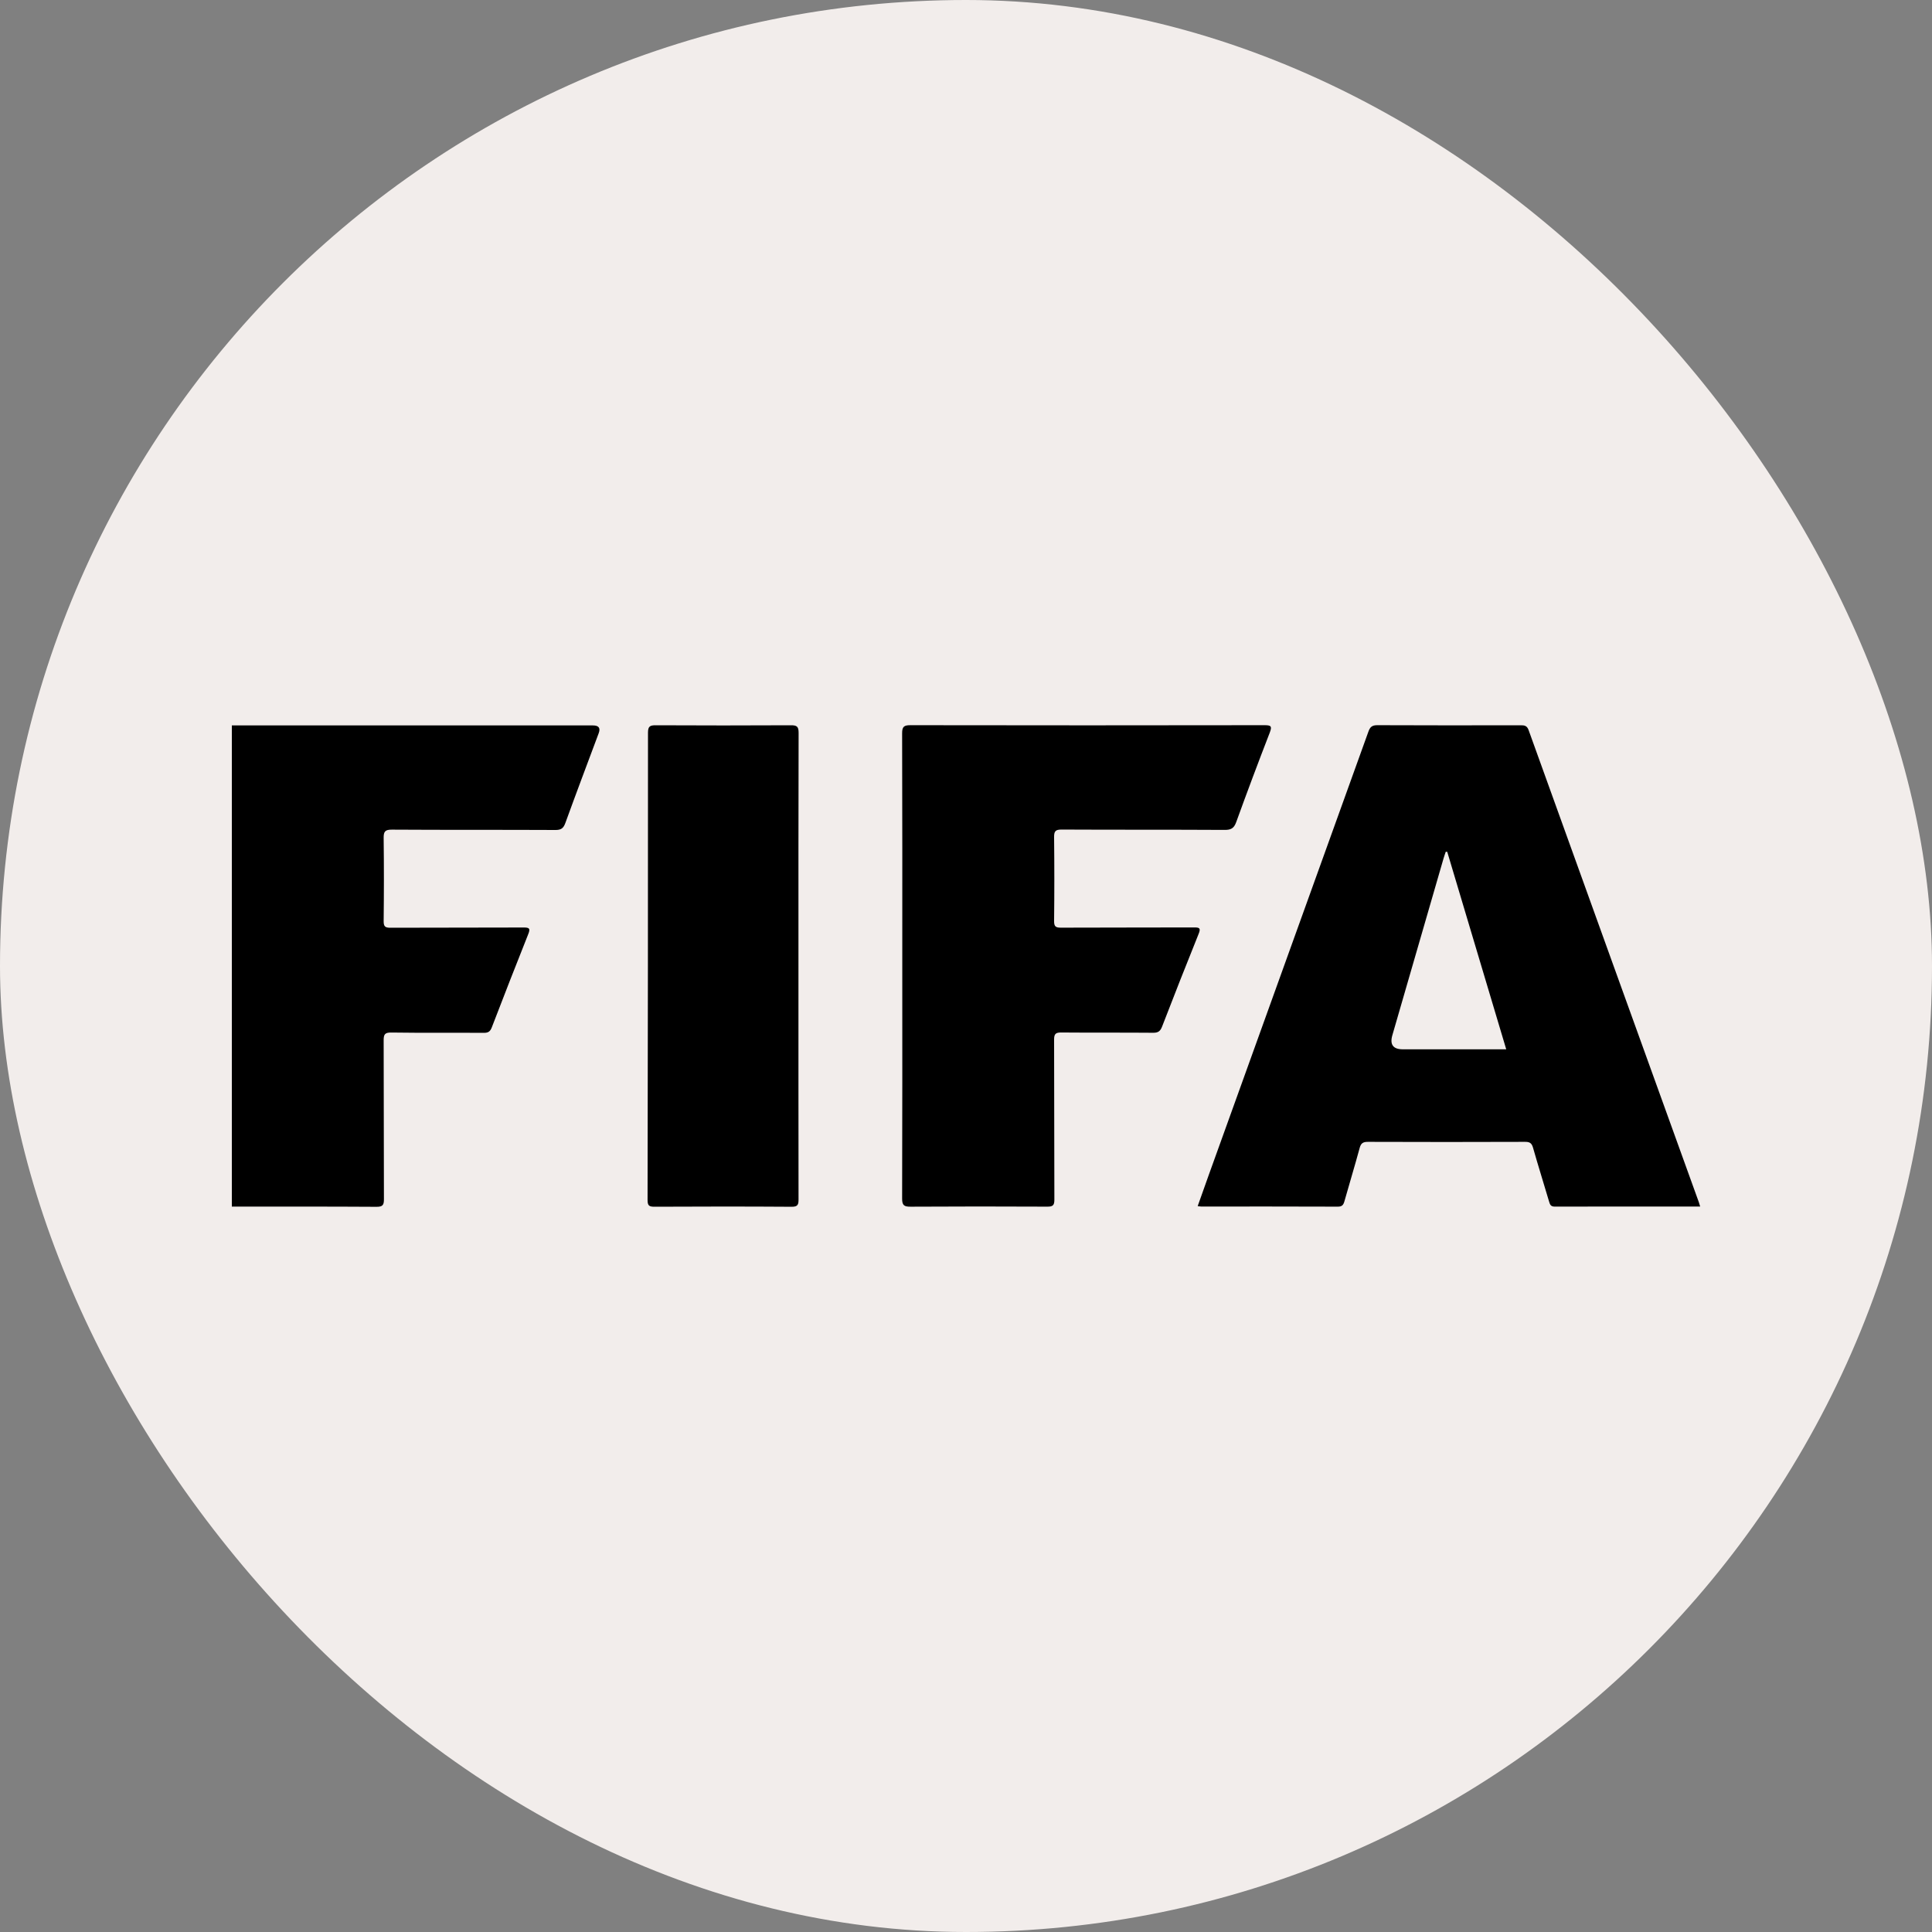
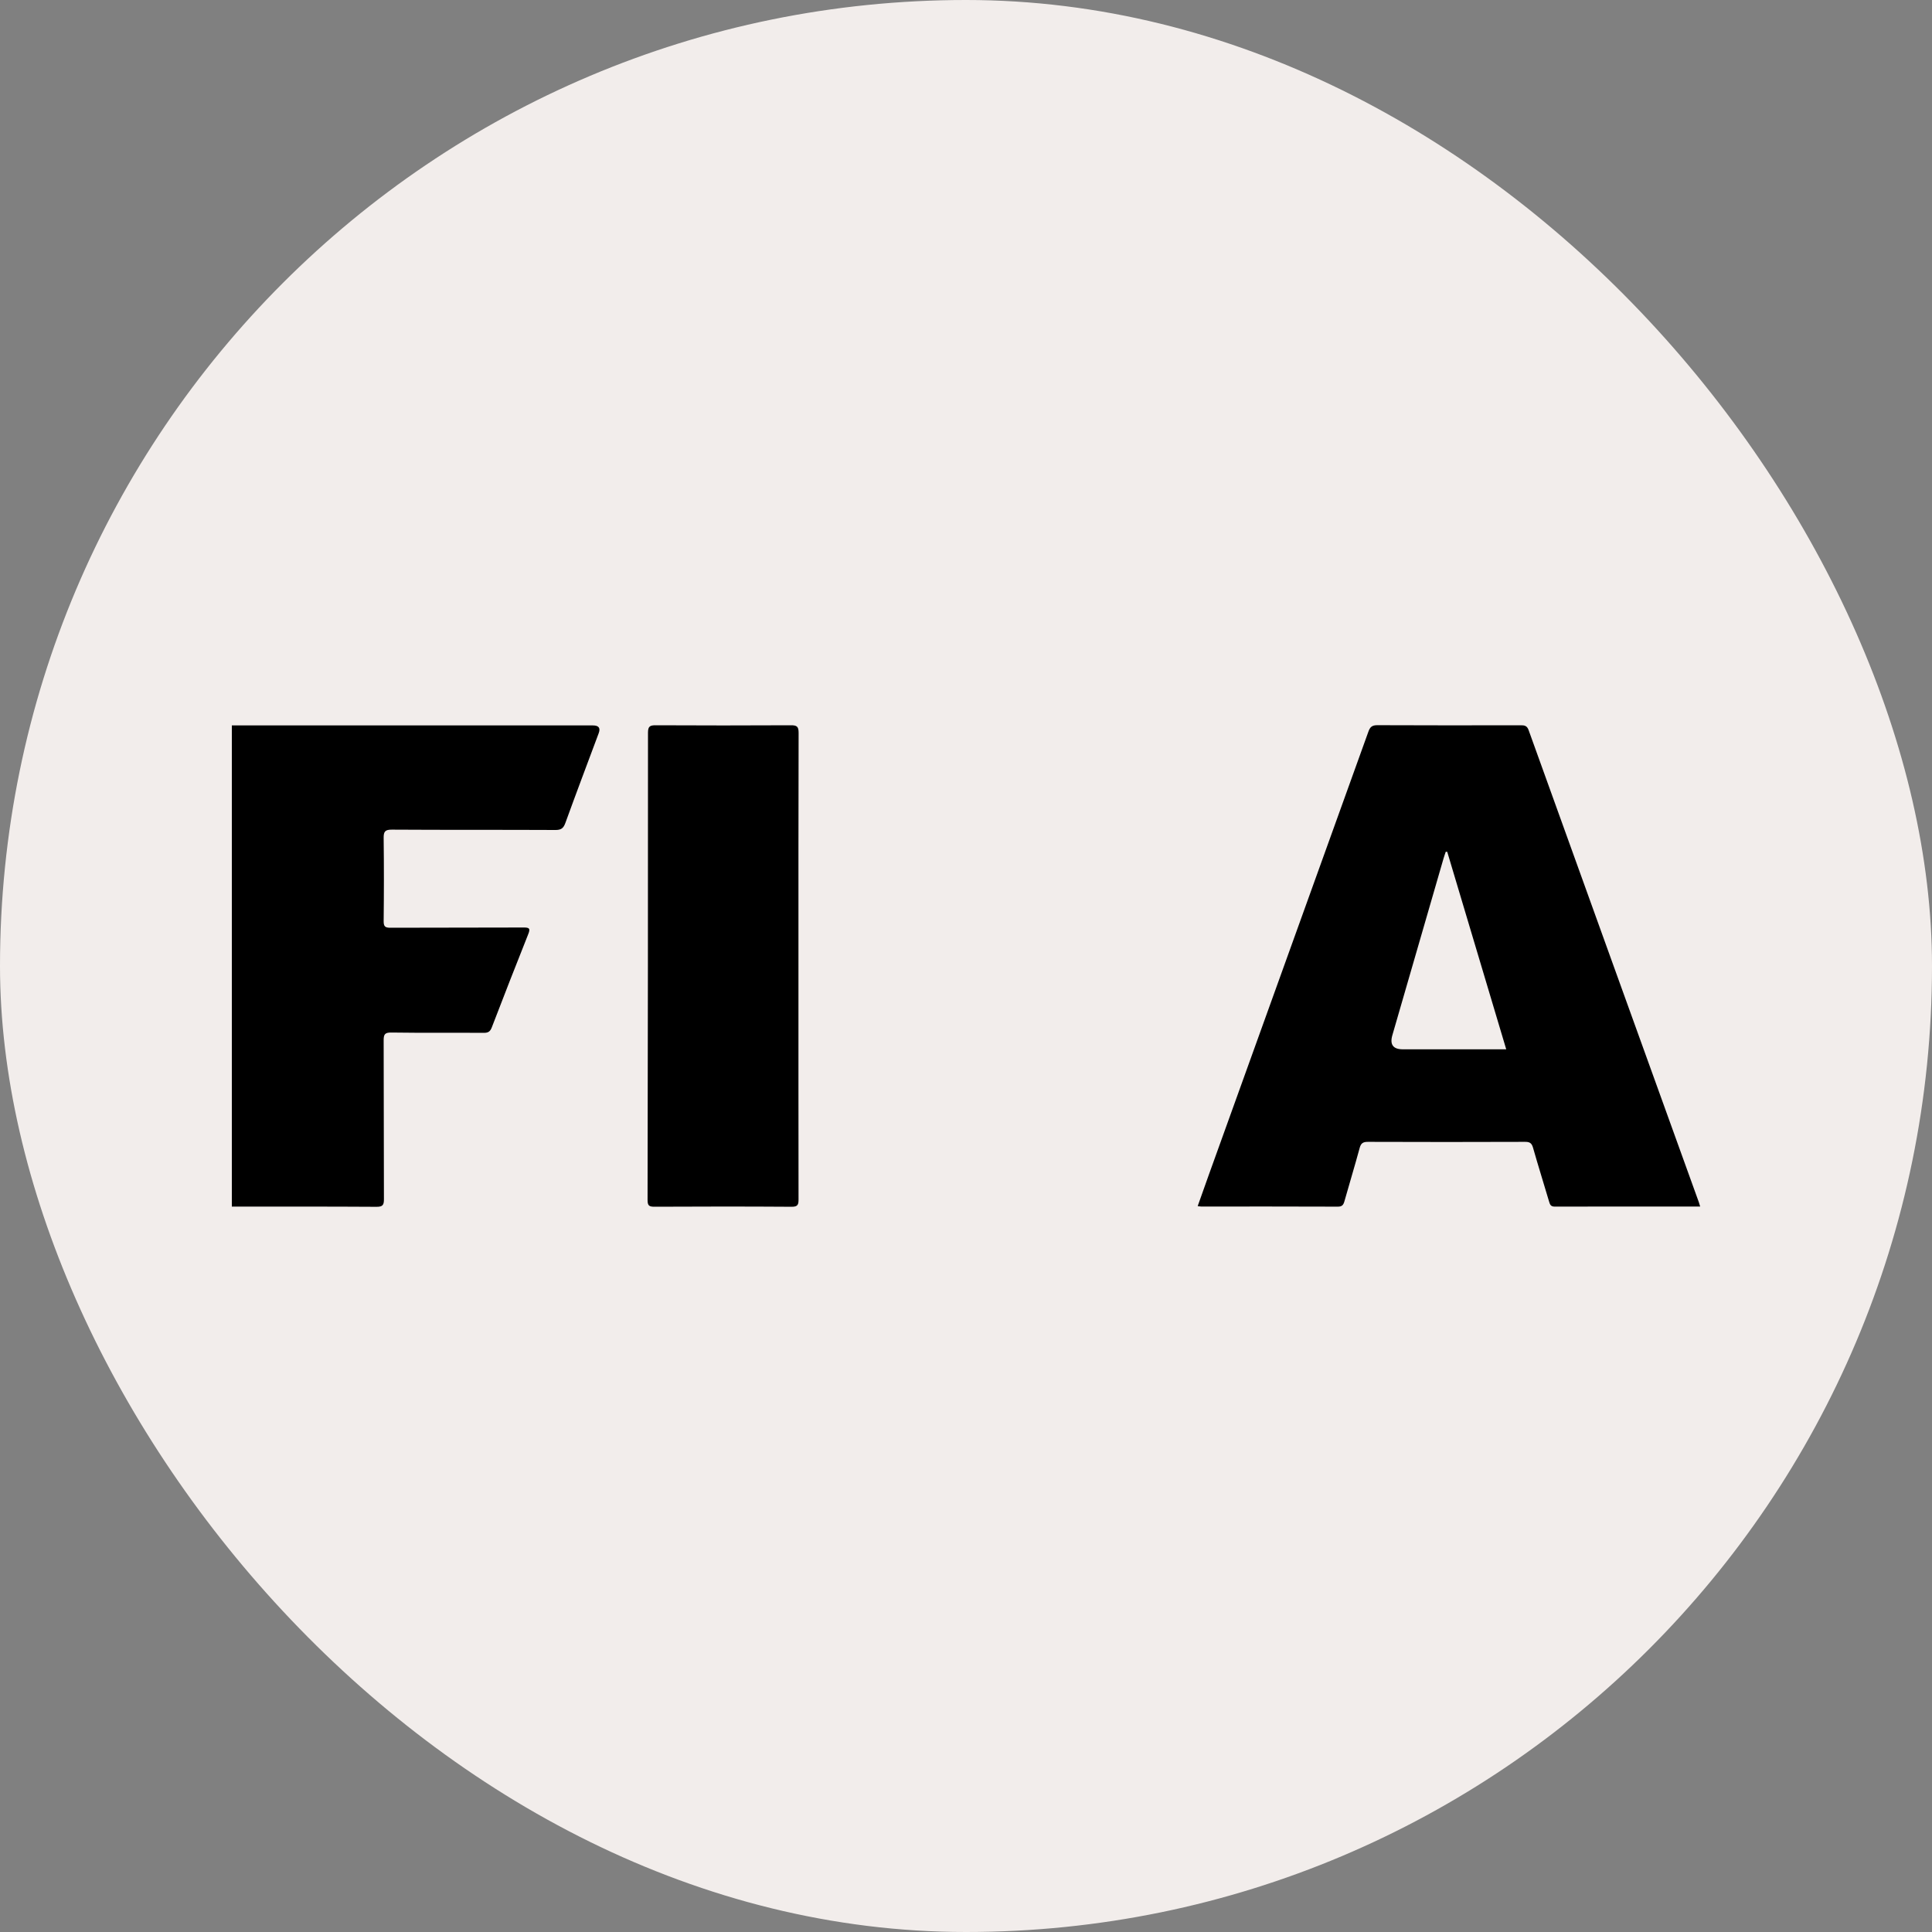
<svg xmlns="http://www.w3.org/2000/svg" width="50" height="50" viewBox="0 0 50 50" fill="none">
  <rect x="0" y="0" width="50" height="50" fill="#808080" stroke="none" />
  <rect width="50" height="50" rx="25" fill="#F2EDEB" />
  <path d="M6 18.774C9.116 18.774 12.231 18.774 15.347 18.774C15.496 18.774 15.545 18.841 15.494 18.976C15.205 19.75 14.913 20.523 14.631 21.3C14.582 21.433 14.524 21.48 14.378 21.48C12.966 21.473 11.553 21.48 10.141 21.471C9.961 21.47 9.927 21.525 9.929 21.691C9.938 22.406 9.937 23.121 9.929 23.836C9.927 23.982 9.971 24.011 10.109 24.01C11.255 24.005 12.402 24.009 13.548 24.004C13.697 24.003 13.731 24.026 13.671 24.175C13.351 24.978 13.037 25.783 12.727 26.59C12.687 26.693 12.638 26.73 12.524 26.73C11.726 26.724 10.928 26.734 10.13 26.722C9.954 26.719 9.928 26.774 9.929 26.932C9.935 28.299 9.93 29.665 9.936 31.032C9.937 31.184 9.906 31.233 9.743 31.232C8.495 31.224 7.248 31.227 6 31.227V18.773V18.774Z" fill="black" />
  <path d="M43.965 31.111C42.496 27.04 41.027 22.969 39.561 18.897C39.52 18.781 39.456 18.769 39.353 18.77C38.118 18.772 36.883 18.774 35.648 18.768C35.509 18.767 35.457 18.813 35.413 18.938C34.038 22.761 32.661 26.582 31.284 30.404C31.187 30.671 31.094 30.937 30.996 31.214C31.037 31.219 31.061 31.225 31.085 31.225C32.263 31.225 33.441 31.223 34.619 31.228C34.736 31.229 34.768 31.181 34.795 31.084C34.923 30.628 35.062 30.174 35.186 29.716C35.219 29.589 35.271 29.55 35.404 29.551C36.759 29.556 38.114 29.556 39.47 29.551C39.594 29.55 39.641 29.587 39.675 29.704C39.807 30.169 39.953 30.631 40.09 31.096C40.113 31.175 40.134 31.227 40.236 31.227C41.483 31.224 42.731 31.225 44 31.225C43.983 31.169 43.975 31.14 43.965 31.111L43.965 31.111ZM36.305 27.156C36.053 27.156 35.963 27.033 36.035 26.788C36.476 25.265 36.917 23.742 37.358 22.219C37.375 22.16 37.396 22.103 37.415 22.044C37.428 22.044 37.441 22.044 37.454 22.044C37.961 23.743 38.469 25.442 38.981 27.156H36.305Z" fill="black" />
-   <path d="M23.351 24.979C23.351 22.98 23.354 20.98 23.347 18.98C23.346 18.803 23.397 18.767 23.566 18.768C26.619 18.773 29.672 18.773 32.725 18.768C32.893 18.768 32.925 18.793 32.862 18.958C32.564 19.728 32.273 20.502 31.992 21.279C31.934 21.437 31.857 21.479 31.693 21.478C30.287 21.47 28.881 21.476 27.474 21.469C27.313 21.468 27.278 21.515 27.28 21.669C27.288 22.39 27.288 23.111 27.28 23.833C27.278 23.979 27.321 24.009 27.46 24.008C28.606 24.002 29.753 24.007 30.899 24.002C31.049 24.001 31.08 24.022 31.019 24.172C30.698 24.968 30.384 25.767 30.075 26.567C30.03 26.684 29.976 26.729 29.845 26.728C29.053 26.721 28.261 26.728 27.469 26.721C27.325 26.72 27.279 26.752 27.28 26.906C27.286 28.286 27.281 29.665 27.287 31.045C27.288 31.196 27.246 31.229 27.1 31.228C25.922 31.222 24.744 31.222 23.566 31.229C23.397 31.23 23.346 31.194 23.347 31.016C23.354 29.004 23.351 26.991 23.351 24.979Z" fill="black" />
  <path d="M20.664 25.019C20.664 27.025 20.663 29.03 20.666 31.036C20.666 31.172 20.651 31.232 20.487 31.231C19.303 31.223 18.119 31.224 16.934 31.23C16.789 31.231 16.759 31.191 16.759 31.051C16.767 27.021 16.771 22.991 16.77 18.961C16.77 18.795 16.823 18.769 16.974 18.77C18.139 18.776 19.304 18.776 20.47 18.77C20.625 18.769 20.668 18.805 20.668 18.965C20.662 20.983 20.664 23.001 20.664 25.019V25.019Z" fill="black" />
</svg>